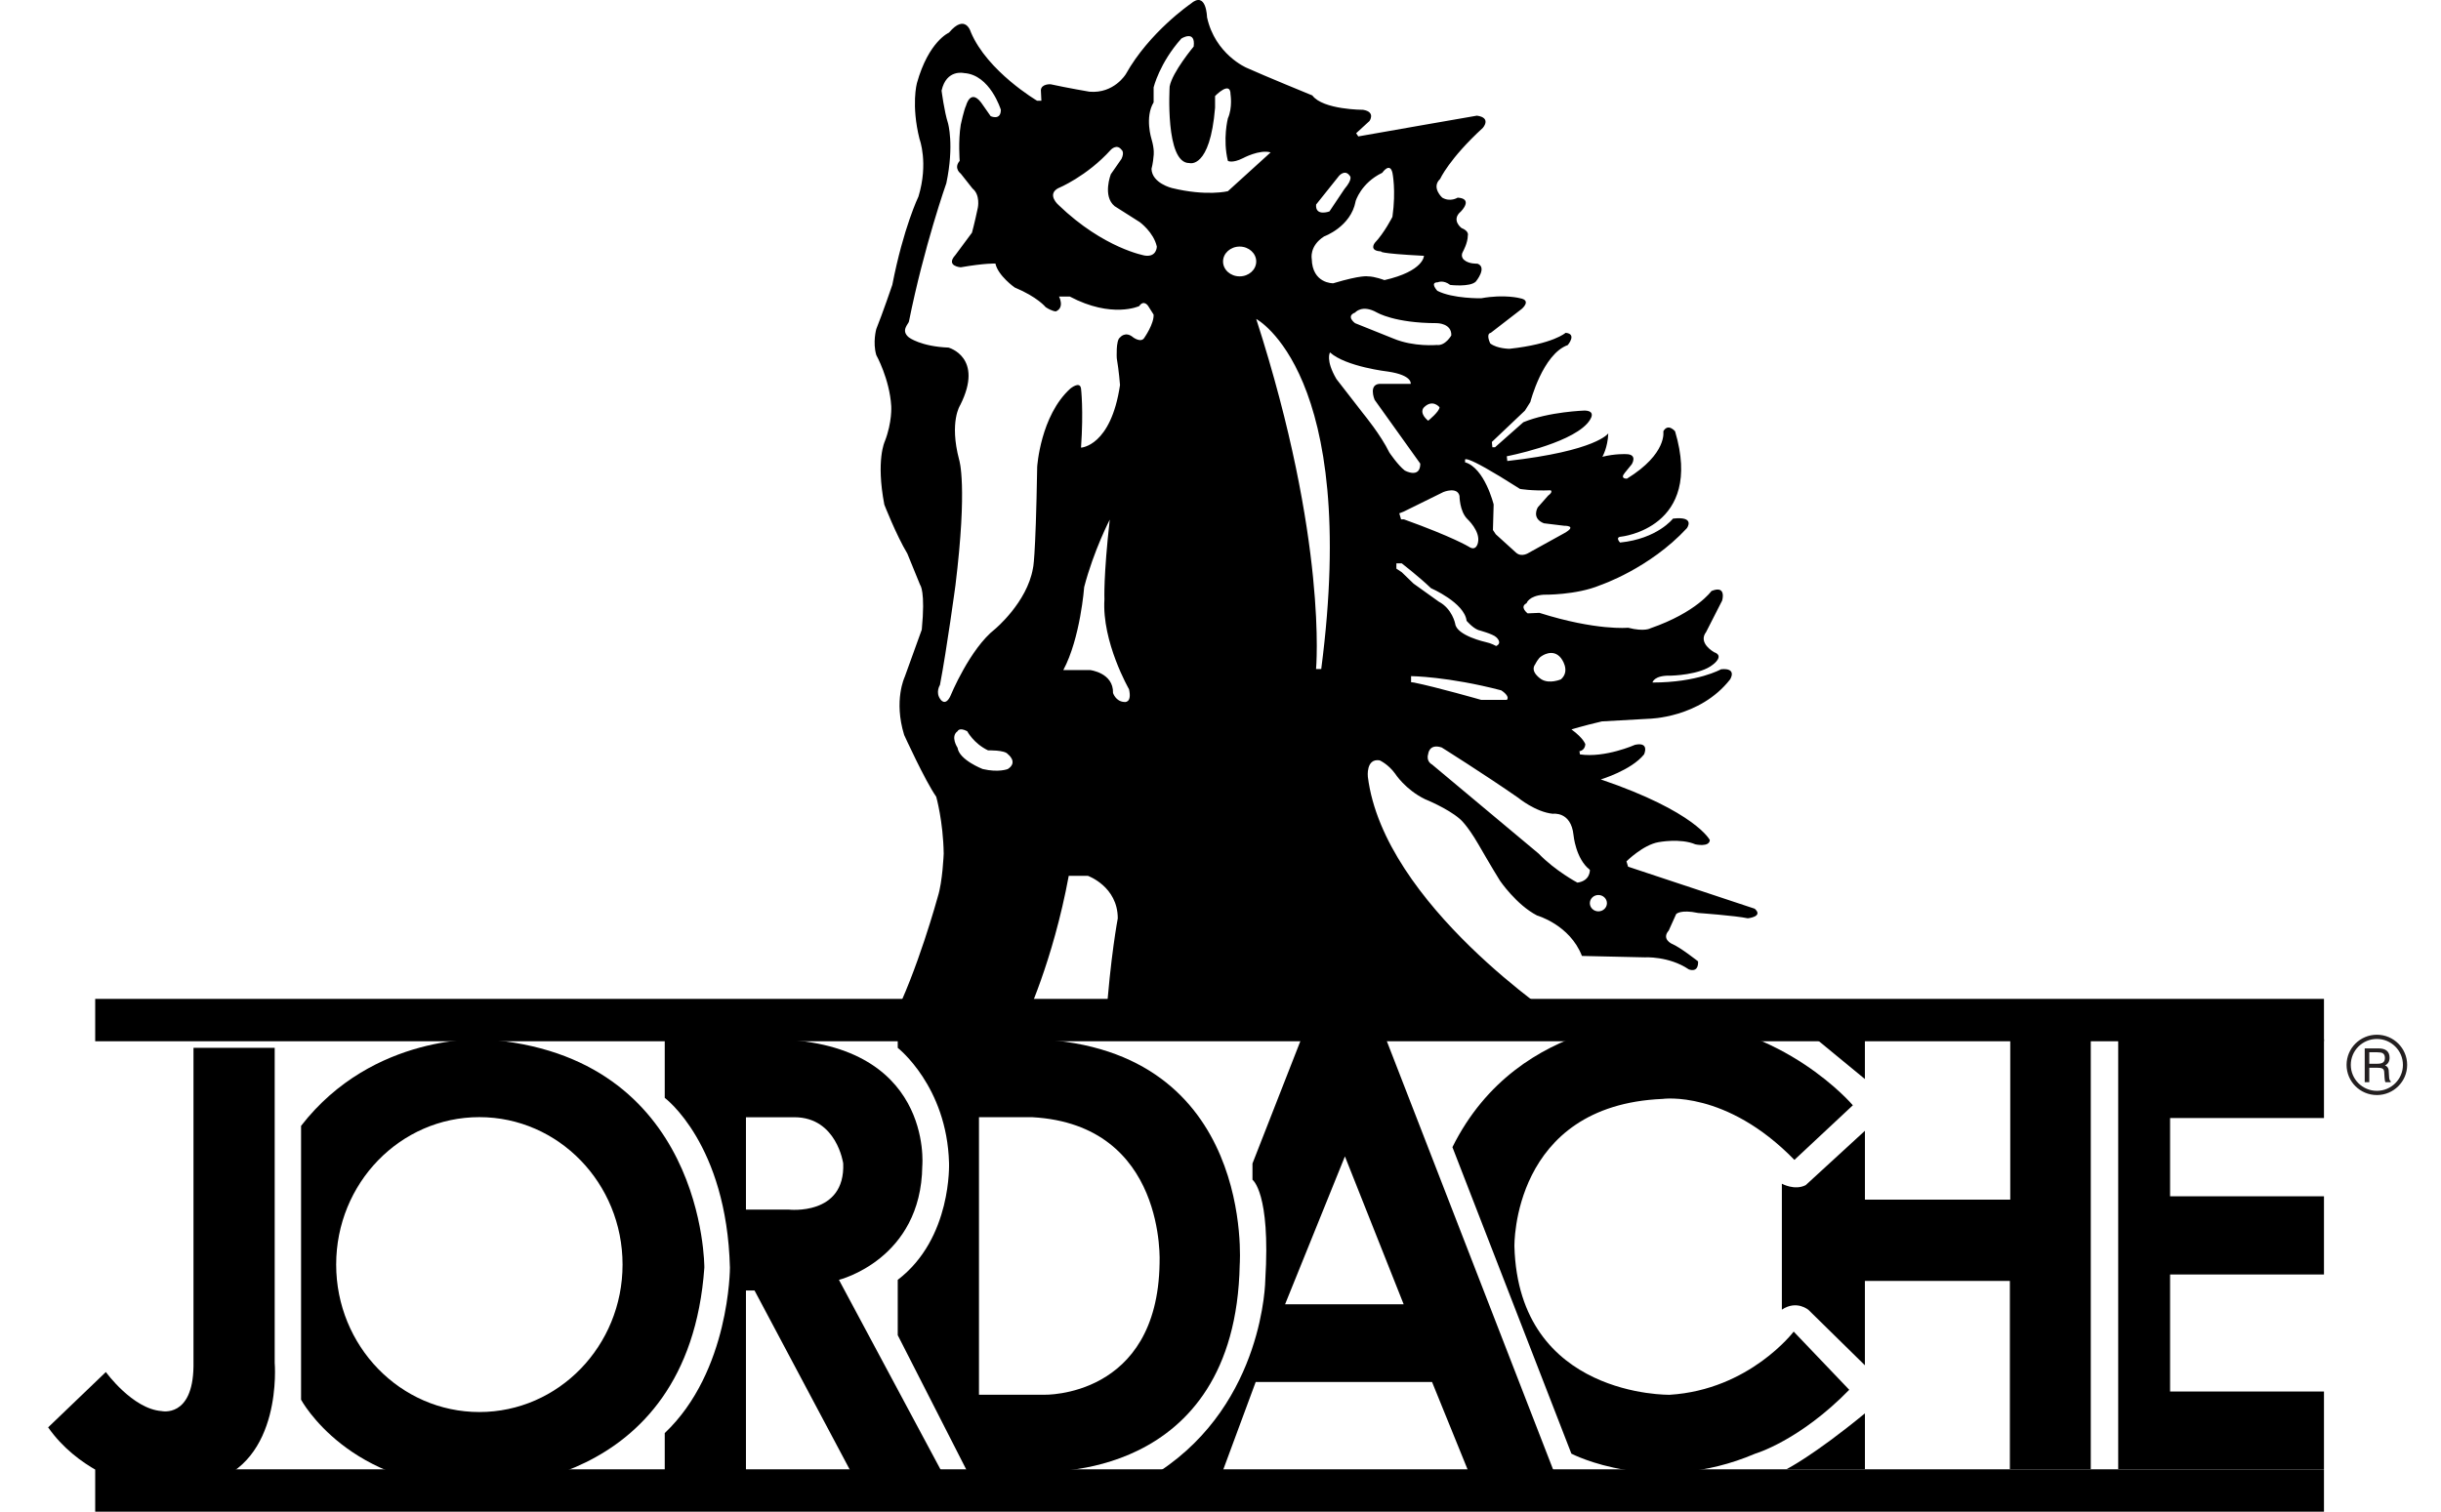
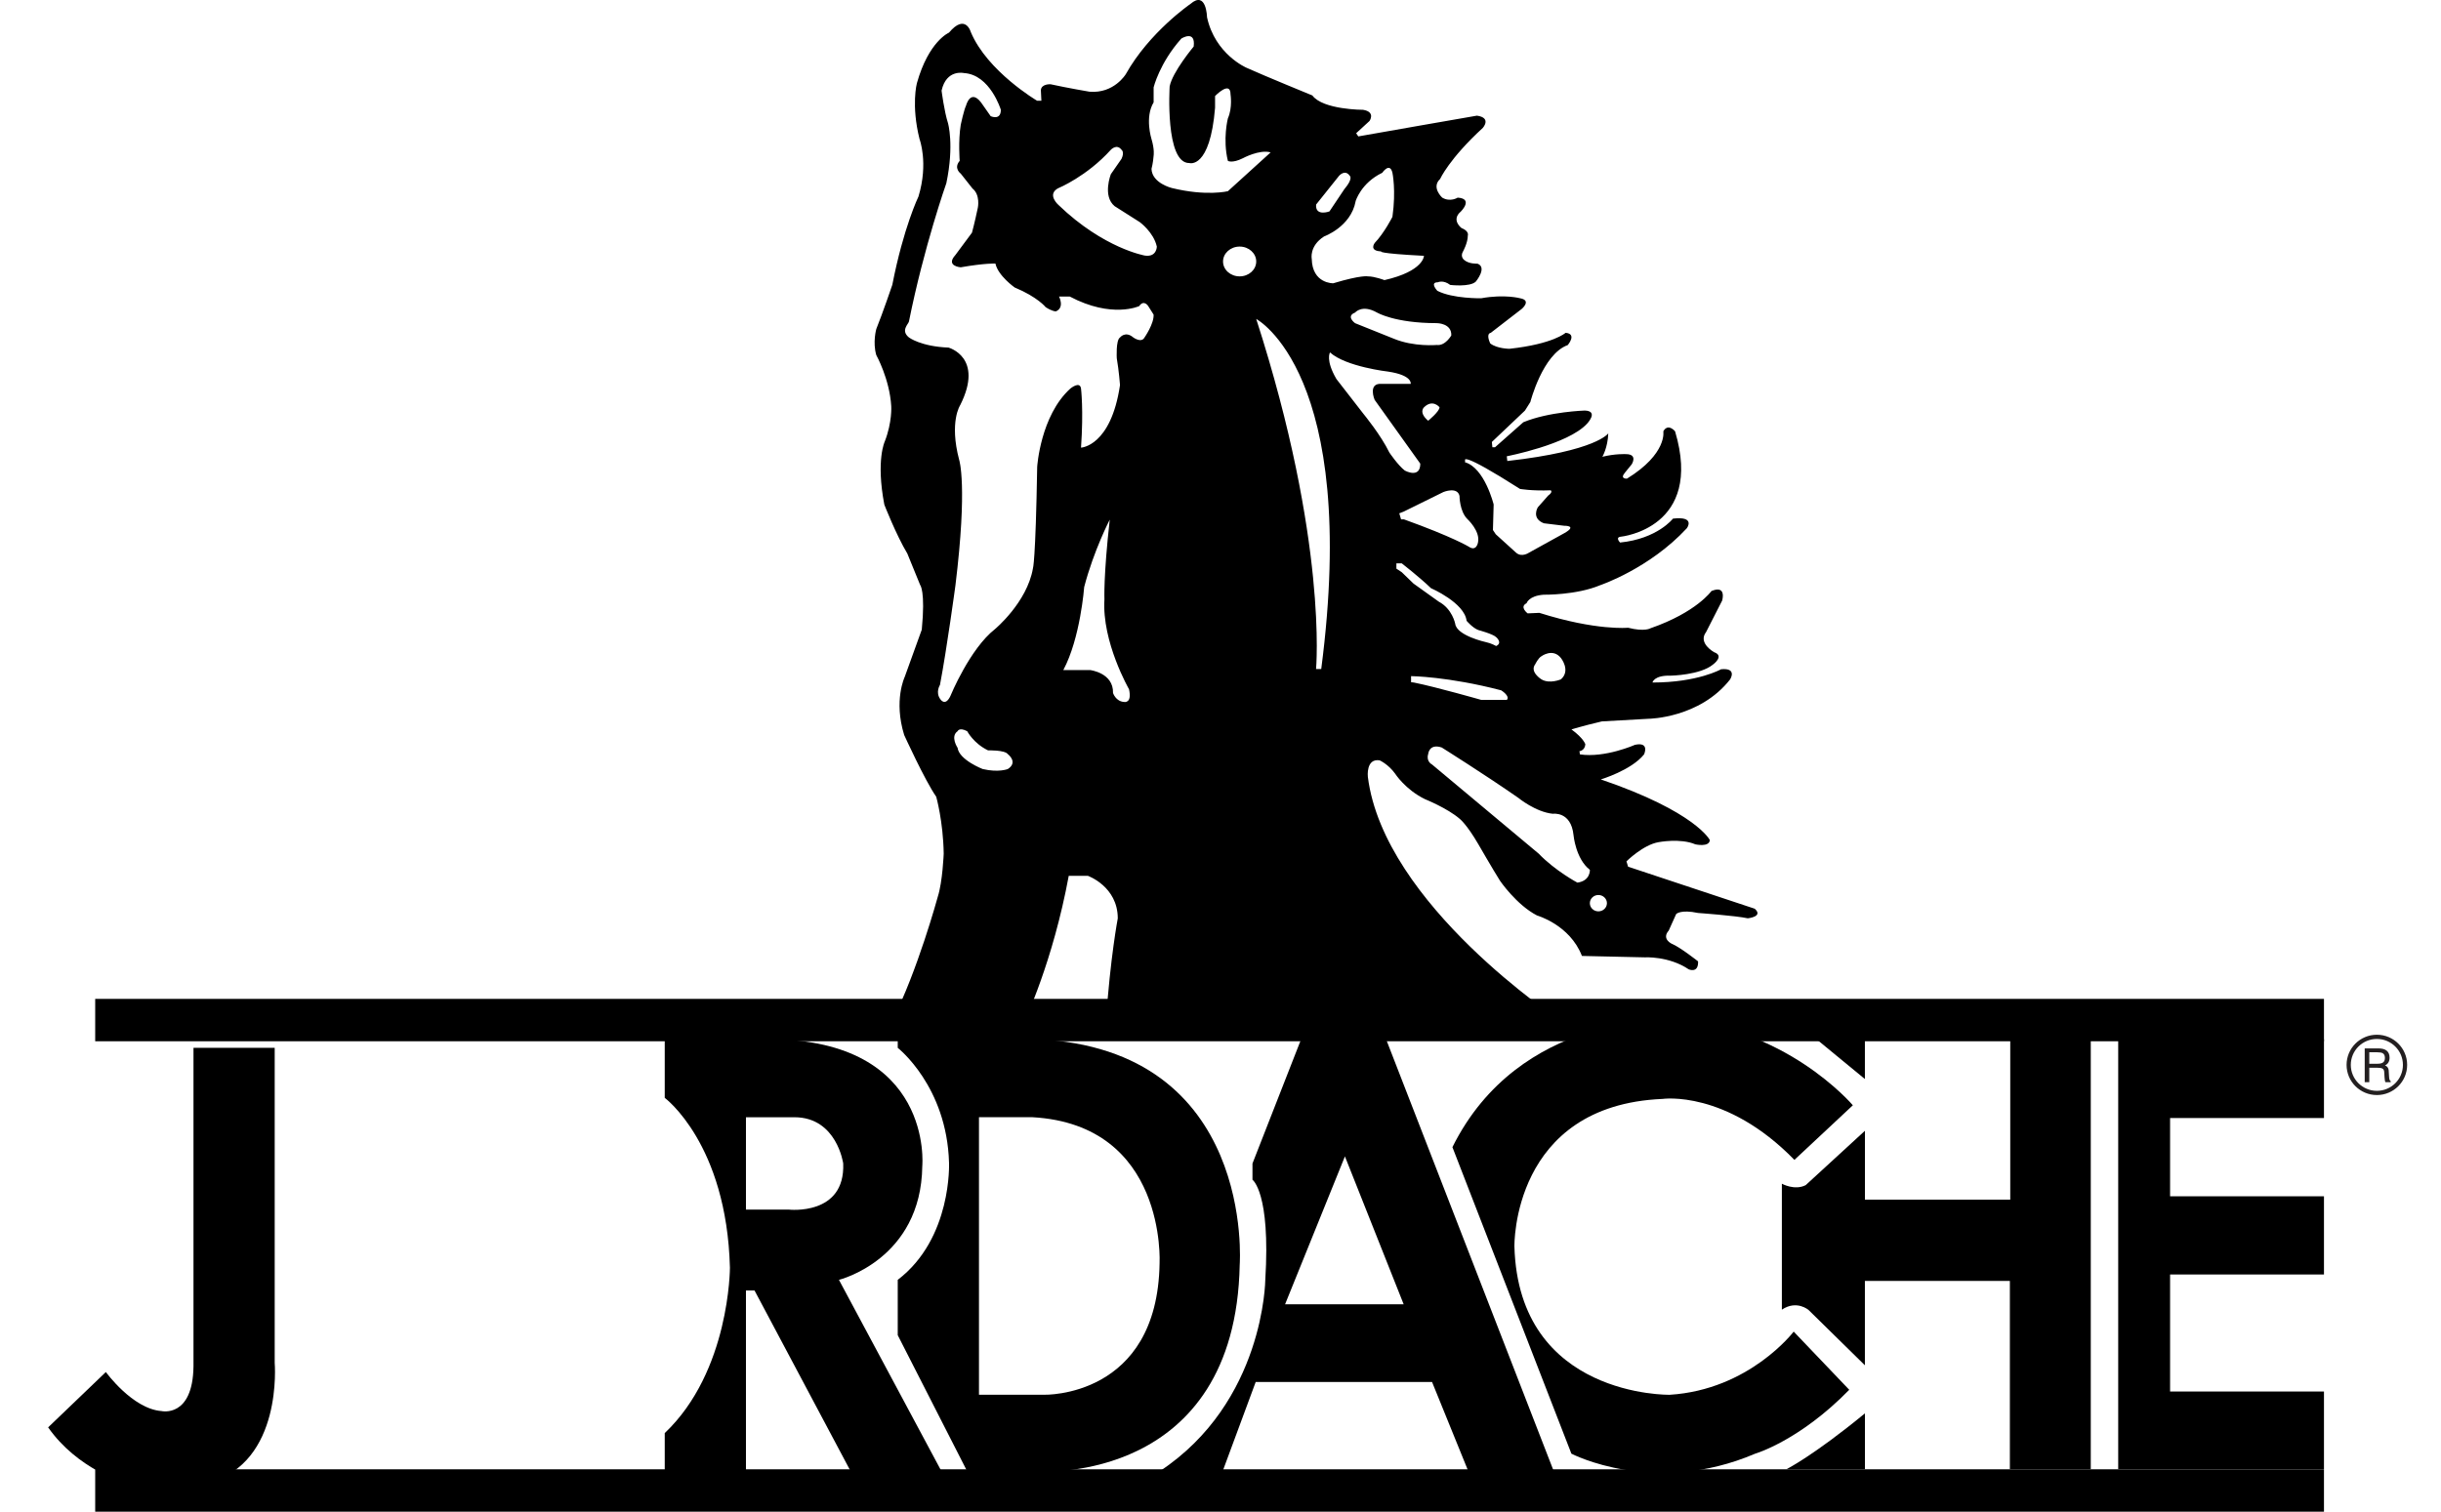
<svg xmlns="http://www.w3.org/2000/svg" width="71" height="44" viewBox="0 0 71 44" fill="none">
  <g clip-path="url(#clip0_4311_1927)">
    <path d="M5.628 30.486H7.99V39.651C7.99 39.651 8.239 42.561 6.063 43.139C6.063 43.139 4.654 43.449 3.617 43.139C3.617 43.139 2.25 42.747 1.4 41.529L3.079 39.919C3.079 39.919 3.855 40.993 4.699 41.055C4.699 41.055 5.607 41.262 5.628 39.755V30.488V30.486Z" fill="black" />
-     <path d="M14.084 30.238C20.518 30.672 20.487 36.881 20.487 36.881C20.021 43.462 13.938 43.276 13.938 43.276C10.146 43.311 8.757 40.724 8.757 40.724V32.757C10.861 30.043 14.082 30.239 14.082 30.239L14.084 30.238ZM18.108 36.793C18.108 34.424 16.243 32.503 13.943 32.503C11.643 32.503 9.778 34.424 9.778 36.793C9.778 39.162 11.643 41.083 13.943 41.083C16.243 41.083 18.108 39.162 18.108 36.793Z" fill="black" />
    <path d="M22.412 30.236C27.168 30.263 26.826 33.924 26.826 33.924C26.795 36.648 24.402 37.237 24.402 37.237L27.386 42.81H24.744L21.946 37.546H21.697V42.81H19.335V41.695C21.231 39.899 21.231 36.883 21.231 36.883C21.138 33.277 19.335 31.942 19.335 31.942V30.236H22.412ZM21.697 32.505V35.193H22.941C22.941 35.193 24.588 35.384 24.526 33.85C24.526 33.85 24.341 32.511 23.112 32.506H21.697V32.505Z" fill="black" />
    <path d="M30.153 30.236C36.526 30.511 36.059 36.795 36.059 36.795C35.935 43.164 30.278 42.81 30.278 42.81H28.133L26.112 38.847V37.237C27.698 36.029 27.604 33.831 27.604 33.831C27.542 31.602 26.112 30.487 26.112 30.487V30.236H30.153ZM28.475 32.505V40.58H30.371C30.371 40.58 33.666 40.675 33.728 36.757C33.728 36.757 33.946 32.726 30.029 32.505H28.475Z" fill="black" />
    <path d="M37.844 30.236H40.316L45.196 42.812L42.709 42.808L41.653 40.208H36.524L35.56 42.812L33.728 42.808C36.777 40.796 36.803 37.235 36.803 37.235C36.959 34.697 36.43 34.325 36.43 34.325V33.852L37.845 30.236H37.844ZM39.119 33.645L37.378 37.949H40.828L39.119 33.645Z" fill="black" />
    <path d="M42.246 33.377L45.706 42.294C45.706 42.294 48.11 43.553 51.053 42.294C51.053 42.294 52.337 41.922 53.788 40.436L52.172 38.743C52.172 38.743 50.888 40.436 48.566 40.581C48.566 40.581 44.173 40.663 44.049 36.266C44.049 36.266 43.966 32.158 48.36 31.973C48.36 31.973 50.204 31.704 52.193 33.747L53.893 32.158C53.893 32.158 51.882 29.784 48.546 29.682C48.546 29.682 44.194 29.455 42.246 33.376V33.377Z" fill="black" />
    <path d="M52.835 30.236H54.243V31.394L52.835 30.236Z" fill="black" />
    <path d="M54.244 32.901V34.904H58.471V30.236H60.813V42.748H58.46V37.268H54.243V39.723L52.605 38.114C52.605 38.114 52.263 37.814 51.828 38.104V34.44C51.828 34.44 52.201 34.647 52.522 34.481L54.242 32.902L54.244 32.901Z" fill="black" />
    <path d="M54.244 41.122V42.748H51.959C51.959 42.748 52.736 42.361 54.244 41.122Z" fill="black" />
    <path d="M61.611 30.236H67.596V32.529H63.12V34.806H67.596V37.081H63.12V40.486H67.596V42.746H61.611V30.236Z" fill="black" />
    <path d="M2.769 29.679H67.596" stroke="black" stroke-width="1.233" stroke-miterlimit="10" />
    <path d="M2.769 43.366H67.596" stroke="black" stroke-width="1.233" stroke-miterlimit="10" />
    <path d="M27.277 26.09C27.417 25.657 27.449 24.837 27.449 24.837C27.434 23.893 27.231 23.18 27.231 23.18C26.905 22.715 26.299 21.384 26.299 21.384C25.988 20.378 26.314 19.697 26.314 19.697L26.811 18.32C26.921 17.191 26.764 17.02 26.764 17.02L26.391 16.106C26.065 15.563 25.722 14.682 25.722 14.682C25.473 13.381 25.737 12.839 25.737 12.839C25.954 12.281 25.923 11.817 25.923 11.817C25.876 11.027 25.488 10.331 25.488 10.331C25.379 9.959 25.488 9.573 25.488 9.573C25.675 9.109 25.954 8.288 25.954 8.288C26.28 6.616 26.715 5.718 26.715 5.718C27.011 4.742 26.746 4.046 26.746 4.046C26.498 3.055 26.669 2.421 26.669 2.421C27.011 1.198 27.602 0.95 27.602 0.95C28.084 0.378 28.238 0.935 28.238 0.935C28.721 2.081 30.166 2.931 30.166 2.931H30.29L30.275 2.622C30.29 2.436 30.555 2.451 30.555 2.451C31.052 2.56 31.689 2.668 31.689 2.668C32.404 2.729 32.746 2.157 32.746 2.157C33.43 0.934 34.626 0.114 34.626 0.114C35.092 -0.289 35.108 0.5 35.108 0.5C35.342 1.584 36.258 1.972 36.258 1.972C36.77 2.204 38.171 2.777 38.171 2.777C38.481 3.195 39.648 3.195 39.648 3.195C40.021 3.257 39.834 3.52 39.834 3.52L39.446 3.876L39.508 3.969C39.664 3.938 42.959 3.365 42.959 3.365C43.394 3.427 43.13 3.721 43.13 3.721C42.151 4.619 41.887 5.208 41.887 5.208C41.623 5.455 41.949 5.75 41.949 5.75C42.183 5.889 42.399 5.75 42.399 5.75C42.866 5.781 42.493 6.152 42.493 6.152C42.197 6.4 42.508 6.633 42.508 6.633C42.741 6.726 42.694 6.85 42.694 6.85C42.694 7.066 42.555 7.314 42.555 7.314C42.462 7.469 42.586 7.562 42.586 7.562C42.725 7.686 42.974 7.671 42.974 7.671C43.27 7.78 42.926 8.193 42.926 8.193C42.755 8.359 42.181 8.29 42.181 8.29C41.979 8.135 41.822 8.213 41.822 8.213C41.574 8.213 41.807 8.461 41.807 8.461C42.258 8.694 43.082 8.678 43.082 8.678C43.766 8.554 44.216 8.678 44.216 8.678C44.558 8.74 44.263 8.987 44.263 8.987L43.362 9.683C43.206 9.714 43.347 9.993 43.347 9.993C43.548 10.148 43.906 10.148 43.906 10.148C45.181 10.009 45.538 9.683 45.538 9.683C45.88 9.714 45.6 10.04 45.6 10.04C44.869 10.303 44.512 11.697 44.512 11.697L44.356 11.945L43.393 12.859L43.408 13.013H43.485L44.308 12.285C45.054 11.976 46.096 11.945 46.096 11.945C46.516 11.96 46.158 12.331 46.158 12.331C45.599 12.935 43.827 13.275 43.827 13.275L43.842 13.413C46.453 13.119 46.779 12.608 46.779 12.608C46.764 13.027 46.607 13.29 46.607 13.29C46.98 13.197 47.291 13.213 47.291 13.213C47.649 13.213 47.462 13.508 47.462 13.508L47.261 13.755C47.105 13.941 47.323 13.926 47.323 13.926C48.504 13.198 48.38 12.549 48.38 12.549C48.519 12.301 48.722 12.549 48.722 12.549C49.561 15.366 47.153 15.614 47.153 15.614C46.966 15.629 47.122 15.785 47.122 15.785C48.21 15.676 48.661 15.089 48.661 15.089C49.33 15.012 49.065 15.368 49.065 15.368C47.977 16.544 46.547 17.025 46.547 17.025C45.848 17.319 44.9 17.303 44.9 17.303C44.465 17.334 44.402 17.551 44.402 17.551C44.185 17.66 44.434 17.846 44.434 17.846L44.775 17.831C46.439 18.357 47.355 18.264 47.355 18.264C47.838 18.388 48.008 18.279 48.008 18.279C49.345 17.815 49.78 17.196 49.78 17.196C50.23 17.01 50.091 17.474 50.091 17.474L49.625 18.388C49.376 18.713 49.858 18.976 49.858 18.976C50.169 19.085 49.827 19.333 49.827 19.333C49.454 19.643 48.599 19.658 48.599 19.658C48.101 19.643 48.065 19.858 48.065 19.858C49.381 19.858 50.06 19.472 50.06 19.472C50.542 19.425 50.323 19.767 50.323 19.767C49.438 20.896 47.961 20.912 47.961 20.912L46.593 20.989C46.003 21.128 45.708 21.222 45.708 21.222C46.066 21.484 46.112 21.655 46.112 21.655C46.097 21.841 45.94 21.856 45.94 21.856L45.955 21.949C46.687 22.058 47.557 21.67 47.557 21.67C47.992 21.577 47.82 21.949 47.82 21.949C47.447 22.413 46.562 22.677 46.562 22.677C49.329 23.62 49.733 24.442 49.733 24.442C49.718 24.658 49.312 24.566 49.312 24.566C48.877 24.38 48.241 24.503 48.241 24.503C47.791 24.58 47.308 25.061 47.308 25.061L47.355 25.216L51.038 26.439C51.302 26.672 50.837 26.718 50.837 26.718C50.479 26.641 49.392 26.563 49.392 26.563C48.88 26.454 48.754 26.594 48.754 26.594L48.537 27.075C48.319 27.322 48.63 27.461 48.63 27.461C48.864 27.554 49.391 27.971 49.391 27.971C49.406 28.328 49.121 28.204 49.121 28.204C48.54 27.811 47.837 27.854 47.837 27.854L46.013 27.813C45.661 26.905 44.707 26.636 44.707 26.636C44.106 26.326 43.629 25.624 43.629 25.624C43.421 25.294 43.002 24.567 43.002 24.567C42.66 23.978 42.458 23.824 42.458 23.824C42.1 23.514 41.448 23.252 41.448 23.252C40.874 22.973 40.578 22.508 40.578 22.508C40.376 22.23 40.128 22.122 40.128 22.122C39.724 22.06 39.786 22.602 39.786 22.602C40.252 26.318 45.381 29.69 45.381 29.69H32.17C32.294 27.861 32.512 26.72 32.512 26.72C32.512 25.791 31.642 25.482 31.642 25.482H31.086C30.623 27.99 29.808 29.69 29.808 29.69H25.953C26.684 28.263 27.274 26.101 27.274 26.101L27.277 26.09ZM27.852 21.275C27.634 21.43 27.852 21.756 27.852 21.756C27.899 22.112 28.583 22.375 28.583 22.375C29.049 22.484 29.314 22.375 29.314 22.375C29.625 22.174 29.314 21.941 29.314 21.941C29.221 21.817 28.739 21.832 28.739 21.832C28.319 21.632 28.133 21.275 28.133 21.275C27.899 21.151 27.853 21.275 27.853 21.275H27.852ZM32.281 15.114C32.281 15.114 31.814 16.012 31.535 17.08C31.535 17.08 31.425 18.567 30.928 19.495H31.705C31.705 19.495 32.389 19.572 32.374 20.162C32.374 20.162 32.451 20.409 32.7 20.424C32.7 20.424 32.933 20.471 32.839 20.053C32.839 20.053 32.046 18.675 32.124 17.437C32.124 17.437 32.093 16.771 32.279 15.115L32.281 15.114ZM27.649 20.238C27.649 20.238 28.209 18.876 28.94 18.304C28.94 18.304 29.872 17.53 30.044 16.539C30.044 16.539 30.121 16.368 30.168 13.582C30.168 13.582 30.261 12.096 31.132 11.306C31.132 11.306 31.412 11.073 31.443 11.306C31.443 11.306 31.52 11.925 31.443 13.024C31.443 13.024 32.313 12.989 32.577 11.203C32.577 11.203 32.545 10.779 32.483 10.424C32.483 10.424 32.452 9.898 32.577 9.819C32.577 9.819 32.732 9.619 32.965 9.819C32.965 9.819 33.198 9.99 33.29 9.819C33.29 9.819 33.57 9.417 33.554 9.153L33.398 8.906C33.398 8.906 33.274 8.705 33.135 8.906C33.135 8.906 32.342 9.277 31.114 8.627H30.803C30.803 8.627 30.975 8.951 30.71 9.06C30.71 9.06 30.601 9.06 30.414 8.936C30.414 8.936 30.181 8.642 29.513 8.364C29.513 8.364 29.03 8.024 28.953 7.668C28.953 7.668 28.657 7.653 27.944 7.777C27.944 7.777 27.494 7.746 27.788 7.421L28.271 6.77C28.271 6.77 28.348 6.492 28.442 6.042C28.442 6.042 28.519 5.671 28.287 5.485L27.945 5.052C27.945 5.052 27.727 4.897 27.914 4.68C27.914 4.68 27.867 4.108 27.945 3.627C27.945 3.627 28.038 3.194 28.1 3.07C28.1 3.07 28.24 2.513 28.598 3.07L28.815 3.38C28.815 3.38 29.111 3.518 29.111 3.194C29.111 3.194 28.8 2.172 28.04 2.126C28.04 2.126 27.527 2.003 27.387 2.637C27.387 2.637 27.464 3.241 27.573 3.58C27.573 3.58 27.76 4.214 27.526 5.329C27.526 5.329 26.877 7.166 26.438 9.354C26.423 9.431 26.189 9.616 26.438 9.818C26.438 9.818 26.78 10.081 27.588 10.113C27.588 10.113 28.63 10.392 27.93 11.785C27.93 11.785 27.604 12.265 27.899 13.38C27.899 13.38 28.148 14.108 27.79 17.033C27.79 17.033 27.541 18.876 27.34 19.929C27.34 19.929 27.2 20.145 27.354 20.347C27.354 20.347 27.497 20.573 27.65 20.238H27.649ZM30.789 5.47C30.43 5.656 30.789 5.965 30.789 5.965C32.109 7.235 33.306 7.437 33.306 7.437C33.648 7.484 33.648 7.174 33.648 7.174C33.555 6.756 33.151 6.462 33.151 6.462L32.42 5.998C32.062 5.703 32.31 5.069 32.31 5.069L32.621 4.621C32.715 4.42 32.621 4.358 32.621 4.358C32.482 4.172 32.31 4.358 32.31 4.358C31.612 5.132 30.787 5.473 30.787 5.473L30.789 5.47ZM33.555 2.545V2.978C33.291 3.412 33.493 4.046 33.493 4.046C33.586 4.356 33.555 4.526 33.555 4.526C33.54 4.743 33.493 4.913 33.493 4.913C33.508 5.331 34.084 5.47 34.084 5.47C35.093 5.718 35.715 5.563 35.715 5.563L36.958 4.434C36.633 4.341 36.15 4.604 36.15 4.604C35.839 4.759 35.715 4.681 35.715 4.681C35.559 4.047 35.715 3.443 35.715 3.443C35.854 3.133 35.792 2.747 35.792 2.747C35.792 2.328 35.342 2.794 35.342 2.794V3.134C35.195 4.931 34.596 4.744 34.596 4.744C33.881 4.759 34.021 2.515 34.021 2.515C34.099 2.097 34.72 1.354 34.72 1.354C34.782 0.858 34.362 1.121 34.362 1.121C33.725 1.833 33.554 2.545 33.554 2.545H33.555ZM36.539 7.608C36.539 7.369 36.323 7.174 36.057 7.174C35.791 7.174 35.574 7.369 35.574 7.608C35.574 7.847 35.789 8.041 36.057 8.041C36.324 8.041 36.539 7.847 36.539 7.608ZM38.281 5.951C38.251 6.307 38.669 6.151 38.669 6.151L39.104 5.501C39.368 5.191 39.26 5.115 39.26 5.115C39.12 4.914 38.949 5.115 38.949 5.115L38.281 5.951ZM39.43 5.858C39.291 6.601 38.513 6.879 38.513 6.879C38.077 7.158 38.154 7.53 38.154 7.53C38.169 8.258 38.779 8.242 38.779 8.242C39.605 7.994 39.786 8.041 39.786 8.041C39.987 8.041 40.268 8.15 40.268 8.15C41.418 7.888 41.418 7.443 41.418 7.443C40.02 7.37 40.175 7.314 40.175 7.314C39.802 7.299 39.988 7.066 39.988 7.066C40.268 6.772 40.501 6.309 40.501 6.309C40.61 5.535 40.501 5.027 40.501 5.027C40.424 4.705 40.205 5.027 40.205 5.027C39.583 5.324 39.428 5.859 39.428 5.859L39.43 5.858ZM40.052 9.094C39.617 8.846 39.415 9.094 39.415 9.094C39.135 9.203 39.415 9.403 39.415 9.403L40.534 9.852C41.125 10.099 41.792 10.037 41.792 10.037C42.041 10.068 42.213 9.759 42.213 9.759C42.228 9.402 41.792 9.402 41.792 9.402C40.564 9.402 40.052 9.093 40.052 9.093V9.094ZM41.032 11.168C41.032 11.168 41.094 10.92 40.379 10.812C40.379 10.812 39.15 10.673 38.685 10.254C38.685 10.254 38.546 10.471 38.872 11.028L39.665 12.05C39.665 12.05 40.163 12.654 40.411 13.165C40.411 13.165 40.66 13.536 40.861 13.691C40.861 13.691 41.311 13.938 41.311 13.49L39.983 11.633C39.983 11.633 39.773 11.137 40.192 11.168H41.032ZM38.28 19.466H38.43C39.55 10.858 36.539 9.28 36.539 9.28C38.627 15.75 38.279 19.466 38.279 19.466H38.28ZM41.539 12.242C41.539 12.242 41.871 11.973 41.871 11.849C41.871 11.849 41.674 11.602 41.421 11.849C41.421 11.849 41.25 11.994 41.54 12.242H41.539ZM42.611 13.449C43.185 13.614 43.445 14.678 43.445 14.678L43.424 15.421L43.507 15.545L44.098 16.081C44.263 16.226 44.471 16.081 44.471 16.081L45.497 15.514C45.901 15.287 45.497 15.297 45.497 15.297L44.906 15.225C44.533 15.08 44.729 14.761 44.729 14.761L45.03 14.42C45.186 14.306 45.102 14.265 45.102 14.265C44.553 14.287 44.211 14.225 44.211 14.225C42.429 13.089 42.616 13.399 42.616 13.399L42.611 13.451V13.449ZM40.834 14.883L40.7 14.935L40.752 15.11H40.834C42.264 15.625 42.72 15.905 42.72 15.905C42.948 16.06 42.99 15.781 42.99 15.781C43.062 15.451 42.679 15.1 42.679 15.1C42.452 14.873 42.452 14.429 42.452 14.429C42.389 14.15 41.985 14.315 41.985 14.315L40.835 14.882L40.834 14.883ZM40.616 16.391V16.545L40.772 16.648L41.114 16.979L41.849 17.505C42.241 17.712 42.326 18.145 42.326 18.145C42.367 18.496 43.217 18.682 43.217 18.682C43.373 18.713 43.518 18.796 43.518 18.796C43.715 18.703 43.518 18.538 43.518 18.538C43.425 18.445 42.999 18.331 42.999 18.331C42.832 18.269 42.658 18.062 42.658 18.062C42.596 17.536 41.622 17.113 41.622 17.113C41.29 16.793 40.773 16.391 40.773 16.391H40.617H40.616ZM41.041 19.848L41.125 19.858C41.788 19.992 43.083 20.363 43.083 20.363H43.829C43.932 20.25 43.664 20.085 43.664 20.085C42.12 19.682 41.043 19.672 41.043 19.672V19.848H41.041ZM44.657 19.322C44.481 19.549 44.834 19.765 44.834 19.765C45.073 19.91 45.403 19.765 45.403 19.765C45.693 19.508 45.403 19.146 45.403 19.146C45.165 18.846 44.834 19.094 44.834 19.094C44.742 19.146 44.657 19.321 44.657 19.321V19.322ZM46.74 26.278C46.74 26.147 46.628 26.04 46.491 26.04C46.355 26.04 46.243 26.147 46.243 26.278C46.243 26.41 46.355 26.516 46.491 26.516C46.628 26.516 46.74 26.41 46.74 26.278ZM41.539 21.944C41.477 22.16 41.653 22.243 41.653 22.243L44.752 24.834C45.239 25.34 45.881 25.68 45.881 25.68C46.264 25.628 46.244 25.308 46.244 25.308C45.83 24.989 45.768 24.297 45.768 24.297C45.696 23.595 45.167 23.677 45.167 23.677C44.66 23.625 44.162 23.213 44.162 23.213C43.168 22.522 41.934 21.748 41.934 21.748C41.561 21.624 41.54 21.944 41.54 21.944H41.539Z" fill="black" />
    <path d="M69.538 31.486H69.384C69.371 31.465 69.363 31.419 69.358 31.35C69.354 31.292 69.35 31.234 69.347 31.174C69.34 31.131 69.323 31.102 69.293 31.088C69.265 31.073 69.21 31.065 69.13 31.065H68.914V31.486H68.781V30.503H69.18C69.396 30.503 69.504 30.594 69.504 30.774C69.504 30.881 69.46 30.956 69.37 31C69.427 31.016 69.465 31.06 69.478 31.131C69.481 31.145 69.484 31.21 69.49 31.326C69.492 31.398 69.508 31.443 69.538 31.458V31.485V31.486ZM69.368 30.777C69.368 30.71 69.345 30.666 69.301 30.641C69.27 30.625 69.217 30.616 69.143 30.616H68.914V30.95H69.143C69.216 30.95 69.27 30.94 69.304 30.919C69.348 30.893 69.369 30.845 69.369 30.777H69.368Z" fill="#231F20" />
    <path d="M69.954 30.983C69.954 30.532 69.587 30.167 69.135 30.167C68.682 30.167 68.315 30.532 68.315 30.983C68.315 31.434 68.682 31.799 69.135 31.799C69.587 31.799 69.954 31.434 69.954 30.983Z" stroke="#231F20" stroke-width="0.123" stroke-miterlimit="10" />
  </g>
  <defs>
    <clipPath id="clip0_4311_1927">
      <rect width="70.4" height="44" fill="white" transform="translate(0.3)" />
    </clipPath>
  </defs>
</svg>